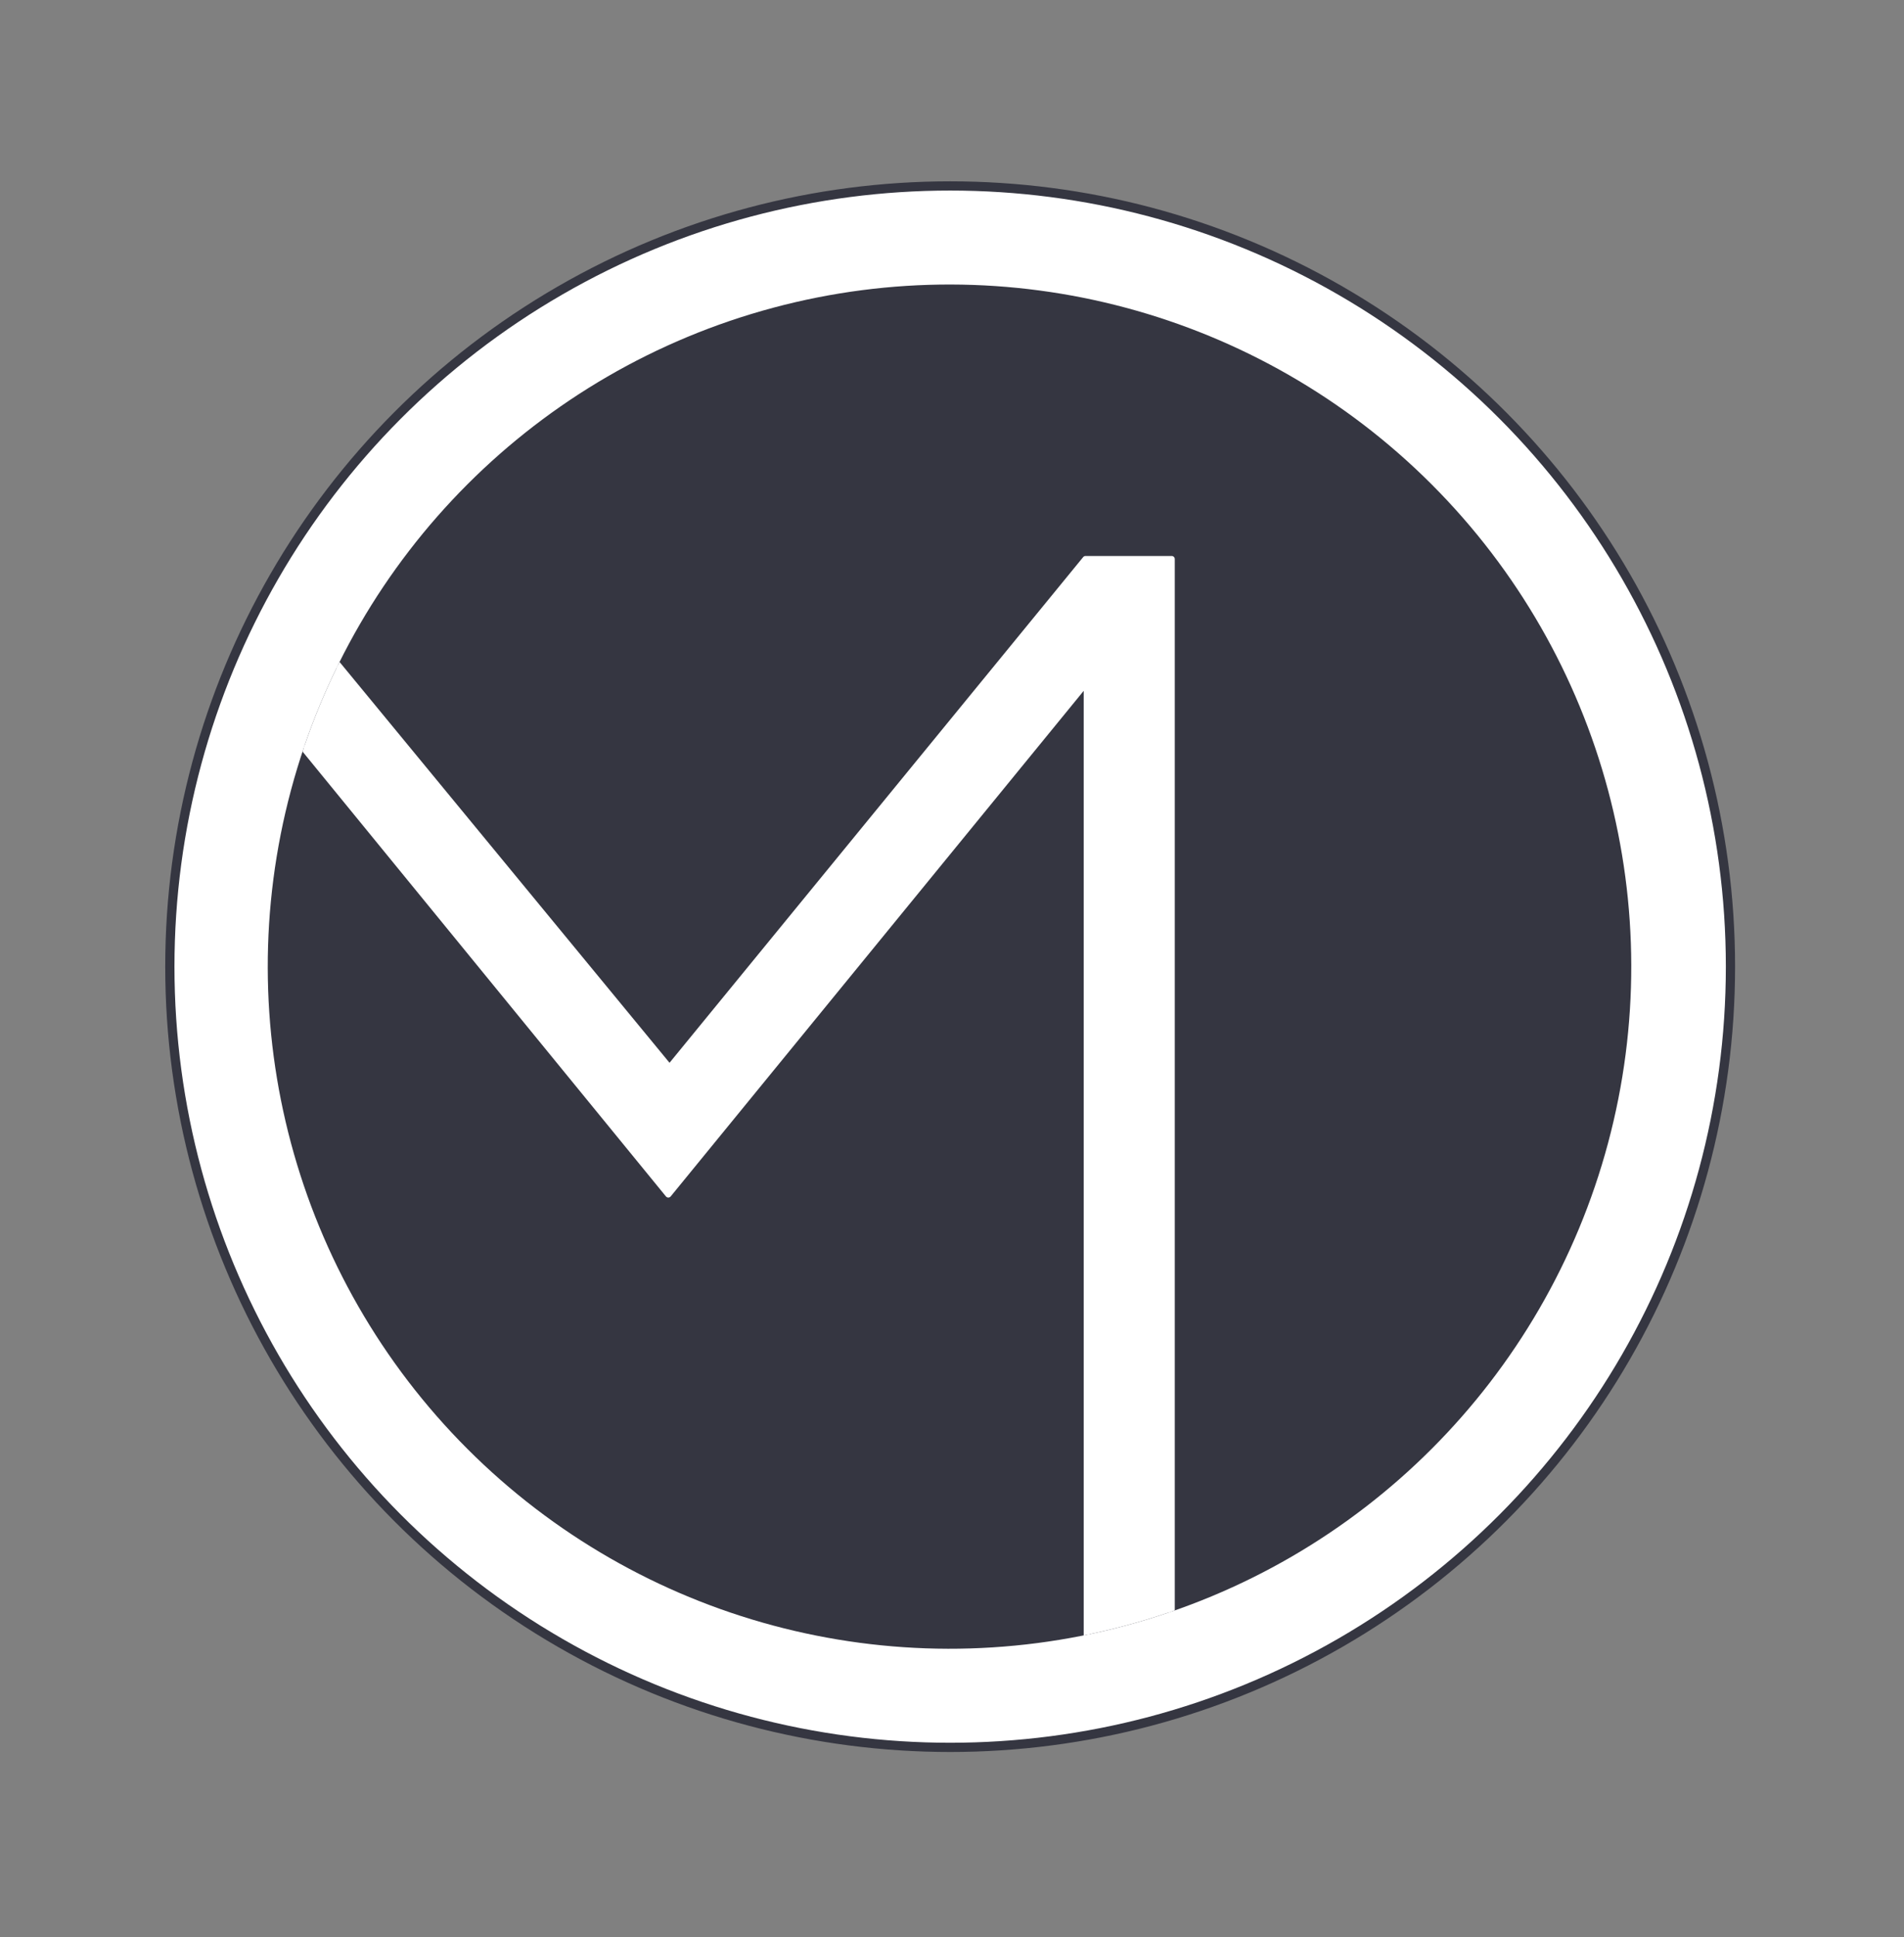
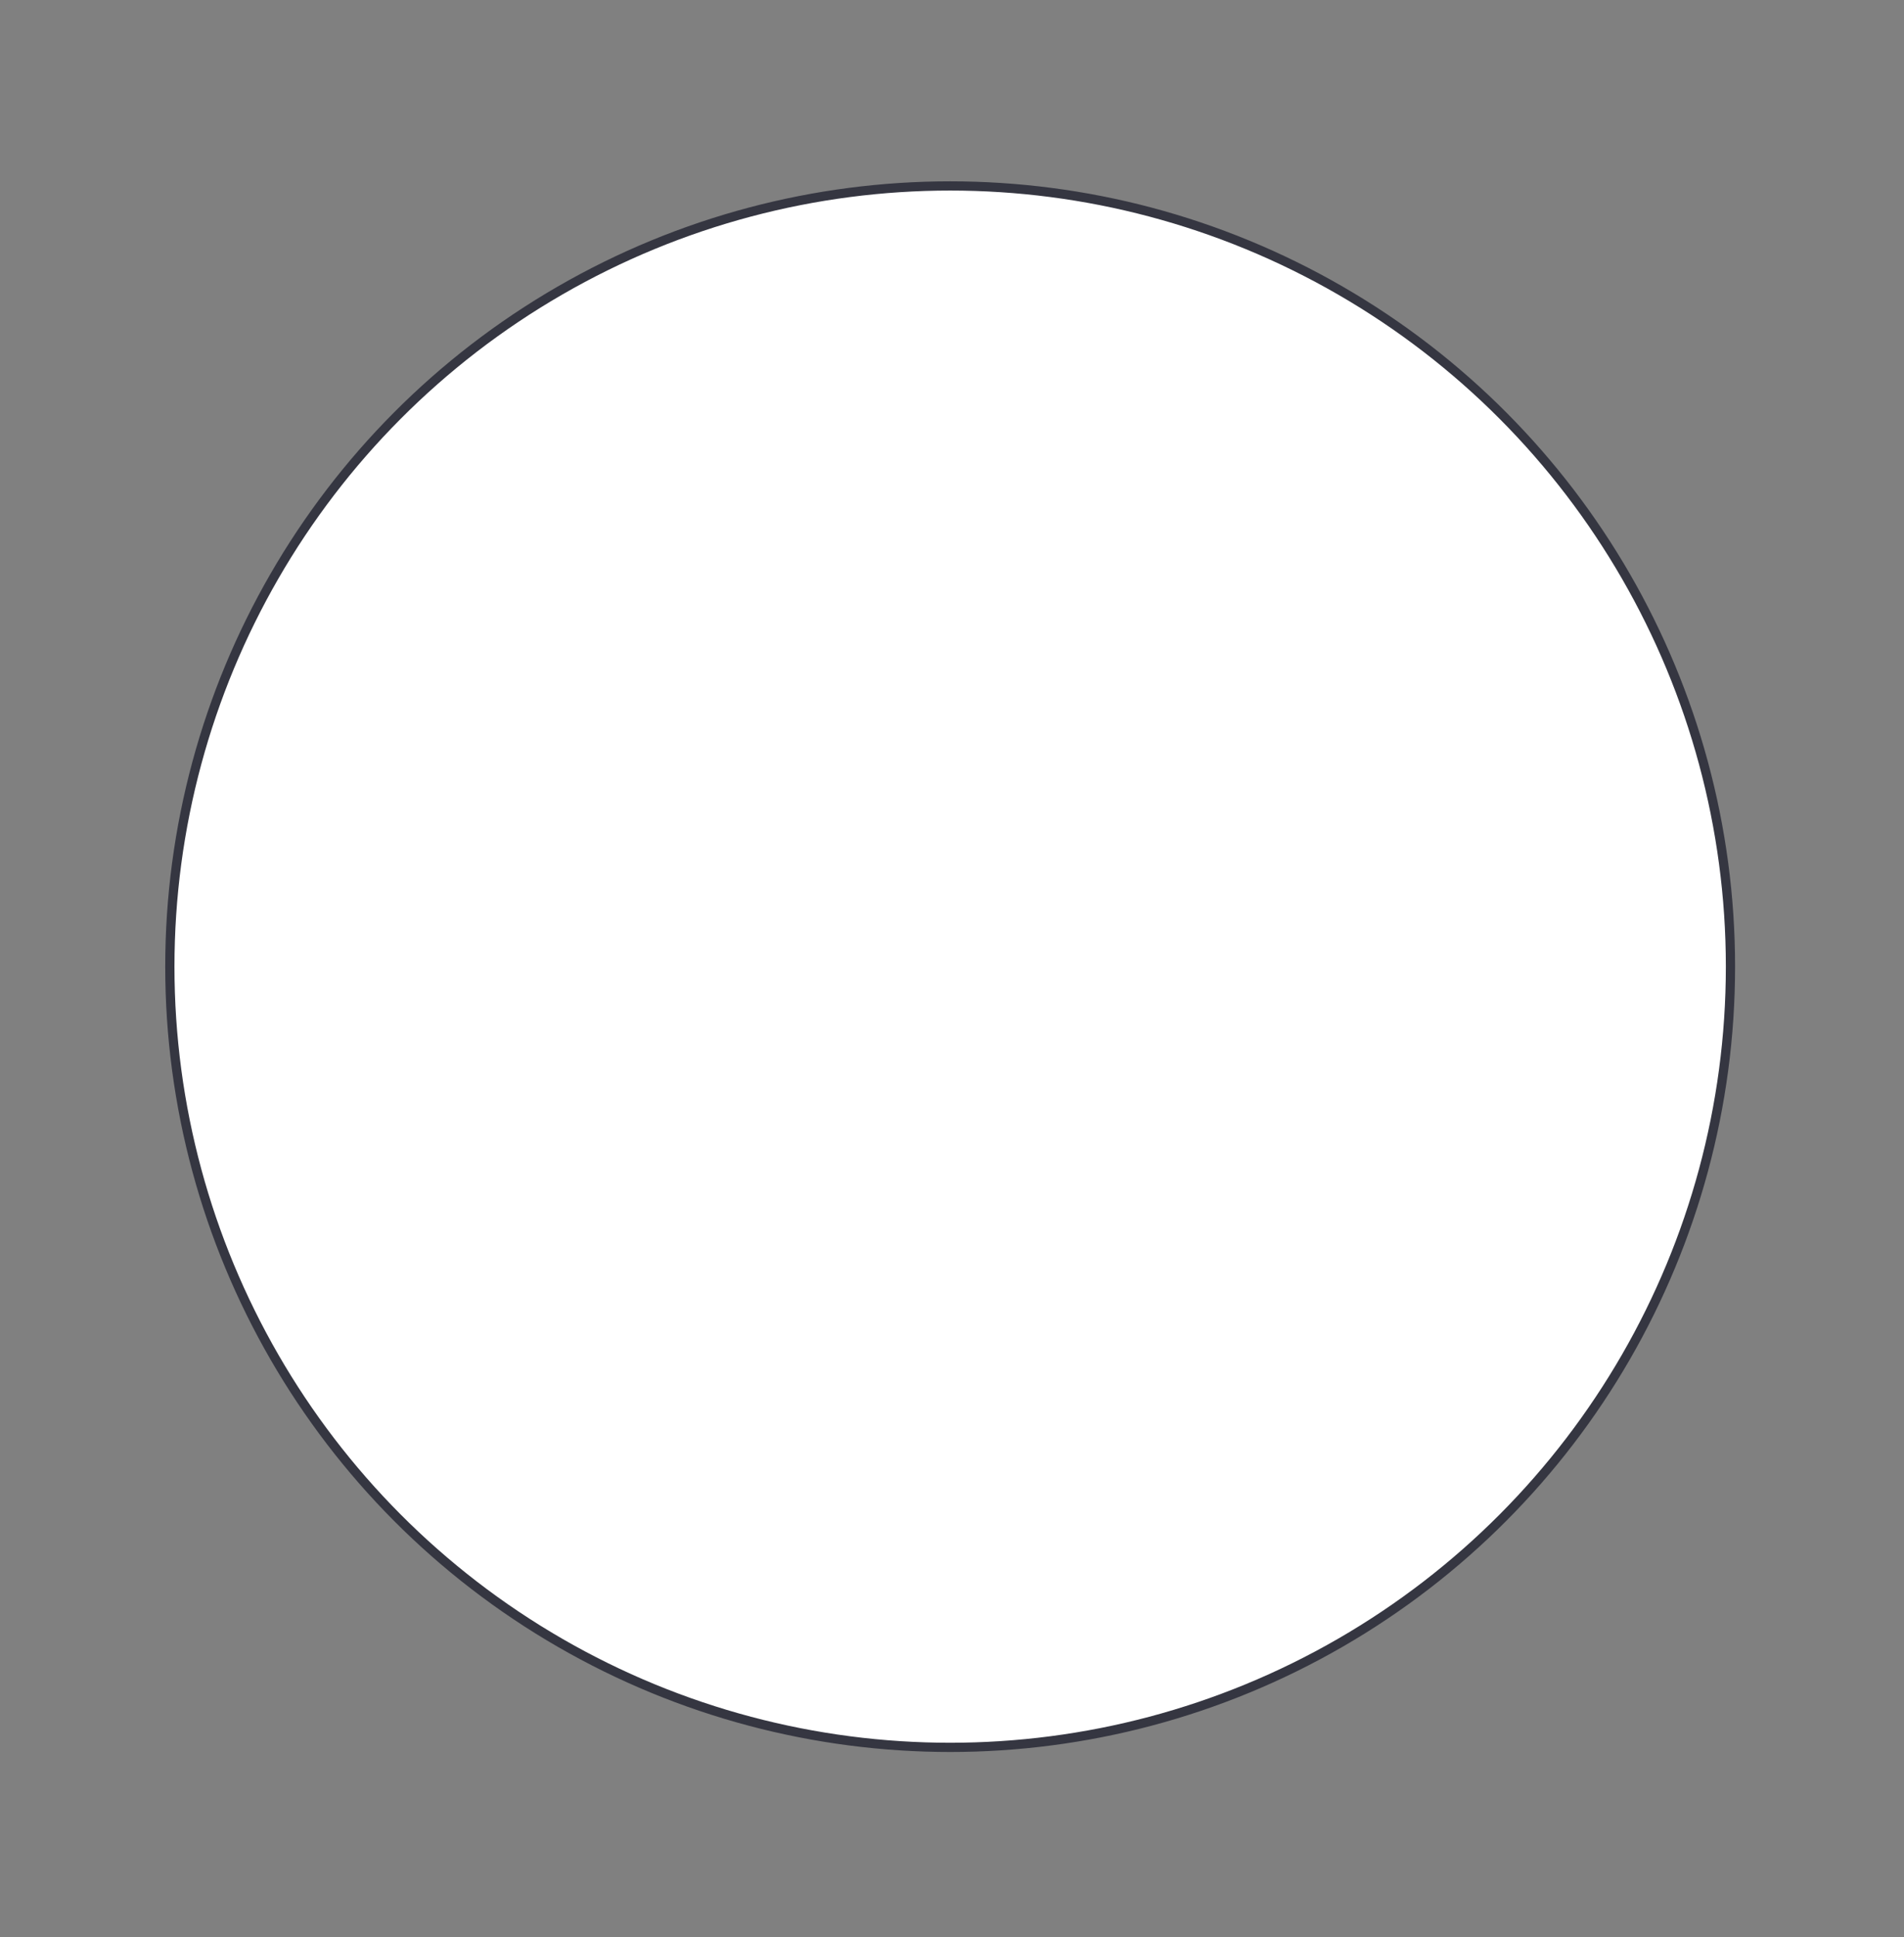
<svg xmlns="http://www.w3.org/2000/svg" xmlns:xlink="http://www.w3.org/1999/xlink" version="1.1" id="Ebene_1" x="0px" y="0px" viewBox="0 0 154.7 157.3" style="enable-background:new 0 0 154.7 157.3;" xml:space="preserve">
  <rect x="0" y="0" width="154.7" height="157.3" fill="#808080" stroke="none" />
  <style type="text/css">
	.st0{fill:#FFFFFF;stroke:#353641;stroke-width:0.75;stroke-miterlimit:10;}
	.st1{fill:#353641;}
	.st2{clip-path:url(#SVGID_2_);}
	.st3{enable-background:new    ;}
	.st4{fill:#FFFFFF;}
	.st5{fill:none;stroke:#FFFFFF;stroke-width:0.5;stroke-linecap:round;stroke-linejoin:round;}
</style>
  <title>Logo-nav</title>
  <circle class="st0" cx="77.2" cy="78.5" r="63.4" />
-   <ellipse transform="matrix(0.707 -0.707 0.707 0.707 -32.932 77.579)" class="st1" cx="77.2" cy="78.5" rx="55.4" ry="55.4" />
  <g>
    <defs>
-       <ellipse id="SVGID_1_" transform="matrix(0.707 -0.707 0.707 0.707 -32.932 77.579)" cx="77.2" cy="78.5" rx="55.4" ry="55.4" />
-     </defs>
+       </defs>
    <clipPath id="SVGID_2_">
      <use xlink:href="#SVGID_1_" style="overflow:visible;" />
    </clipPath>
    <g class="st2">
      <g class="st3">
        <path class="st4" d="M54.4,86.7l33.8-41.3h7v89h-6.9V55.4L54.3,97l-34-41.6v78.9h-6.9v-89h6.9L54.4,86.7z" />
      </g>
      <g class="st3">
-         <path class="st5" d="M54.4,86.7l33.8-41.3h7v89h-6.9V55.4L54.3,97l-34-41.6v78.9h-6.9v-89h6.9L54.4,86.7z" />
-       </g>
+         </g>
    </g>
  </g>
</svg>